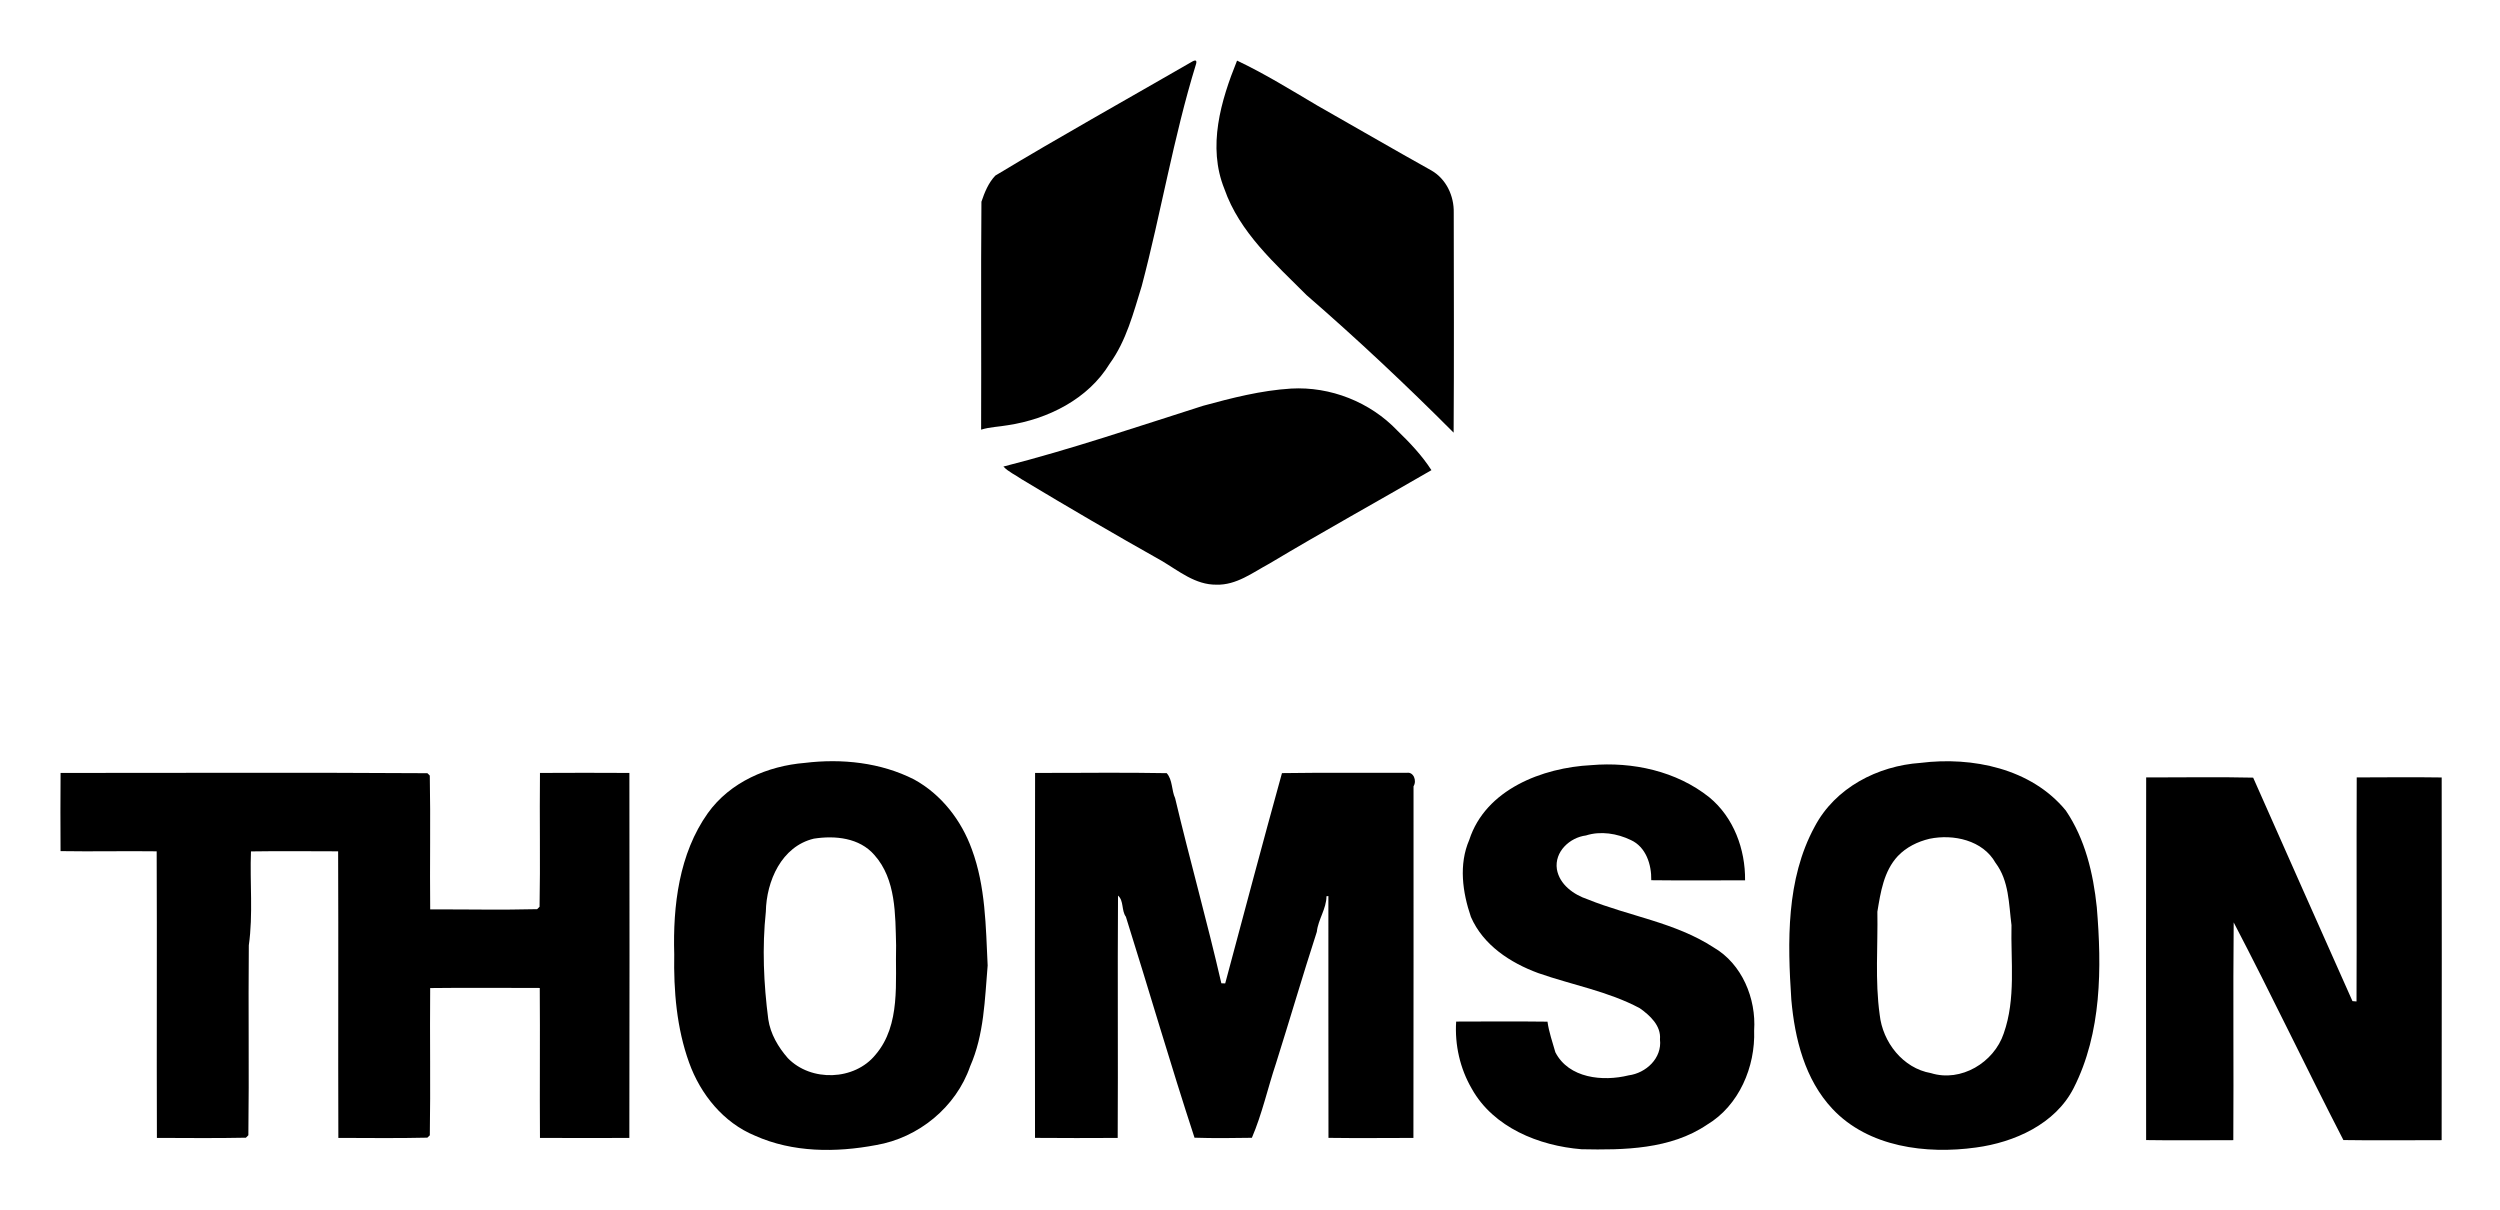
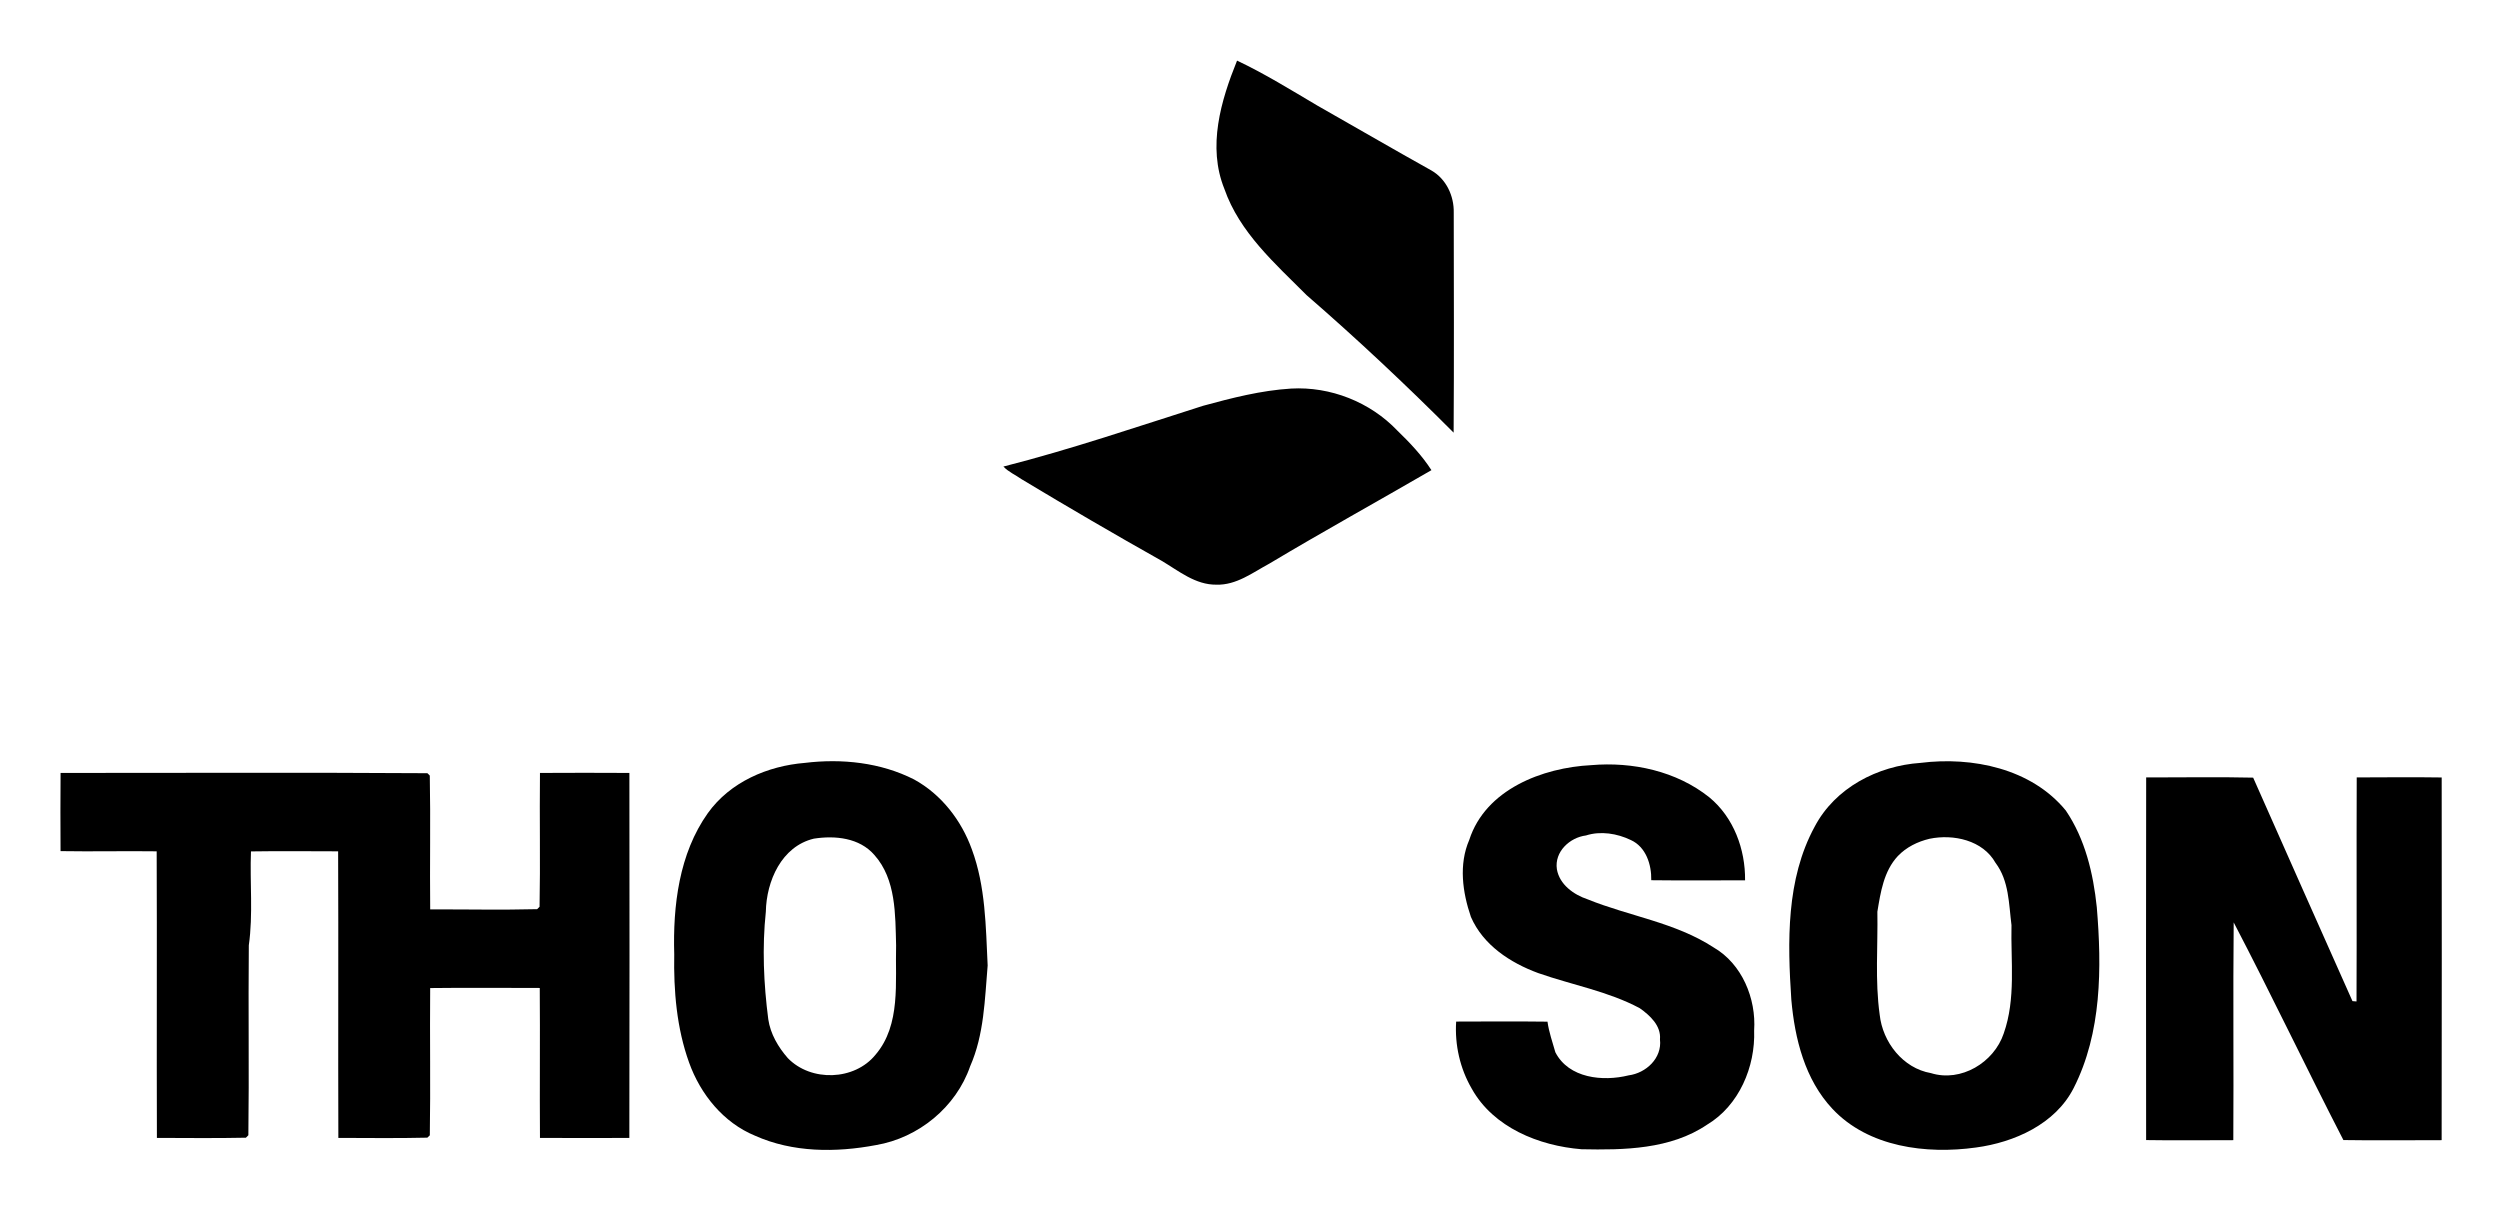
<svg xmlns="http://www.w3.org/2000/svg" width="1116pt" height="540pt" viewBox="0 0 1116 540" version="1.1">
  <g id="#000000fe">
-     <path fill="#000000" opacity="1.00" d=" M 532.34 27.41 C 533.93 26.57 534.42 27.08 533.81 28.92 C 523.83 61.35 518.32 94.94 509.66 127.71 C 505.97 139.58 502.81 152.11 495.37 162.34 C 485.74 178.16 467.78 187.10 449.92 189.81 C 445.95 190.52 441.84 190.59 437.97 191.80 C 438.11 157.89 437.82 123.96 438.11 90.05 C 439.51 85.89 441.26 81.56 444.34 78.37 C 473.36 60.87 502.99 44.36 532.34 27.41 Z" />
    <path fill="#000000" opacity="1.00" d=" M 552.22 27.06 C 564.46 32.84 576.23 40.13 587.97 47.07 C 604.96 56.72 621.86 66.55 638.93 76.07 C 645.58 79.85 649.13 87.47 648.95 94.99 C 648.99 127.70 649.11 160.43 648.90 193.14 C 627.72 171.89 605.90 151.38 583.25 131.74 C 569.15 117.60 553.33 103.75 546.57 84.34 C 538.93 65.42 544.97 45.00 552.22 27.06 Z" />
    <path fill="#000000" opacity="1.00" d=" M 576.33 173.46 C 593.92 172.46 611.65 179.47 623.78 192.22 C 629.37 197.62 634.77 203.32 638.99 209.88 C 614.91 223.84 590.54 237.31 566.65 251.59 C 559.18 255.60 551.92 261.28 542.98 261.00 C 533.63 261.10 526.26 254.90 518.66 250.40 C 497.60 238.56 476.74 226.39 456.05 213.93 C 453.37 212.02 450.19 210.69 447.92 208.27 C 478.07 200.60 507.46 190.55 537.04 181.15 C 549.92 177.64 562.94 174.29 576.33 173.46 Z" />
    <path fill="#000000" opacity="1.00" d=" M 359.34 340.55 C 375.80 338.55 393.14 340.37 408.05 347.95 C 420.21 354.61 429.17 366.20 433.83 379.14 C 439.97 395.70 440.05 413.61 440.89 431.00 C 439.59 446.18 439.33 461.82 433.06 476.03 C 426.76 494.25 410.01 507.94 391.08 511.16 C 373.17 514.55 353.91 514.54 337.01 506.96 C 322.91 501.15 312.66 488.44 307.61 474.33 C 302.05 458.91 300.68 442.27 300.98 426.00 C 300.35 404.36 303.11 381.08 315.98 362.98 C 325.93 349.08 342.67 341.90 359.34 340.55 M 363.32 374.37 C 348.85 377.82 342.12 393.35 341.87 406.99 C 340.18 422.98 340.90 439.15 342.96 455.02 C 343.92 461.54 347.39 467.44 351.67 472.33 C 362.00 483.03 381.45 482.42 390.83 470.83 C 402.25 457.49 399.57 438.22 400.02 422.00 C 399.65 408.32 400.04 392.56 390.33 381.67 C 383.65 373.95 372.77 372.91 363.32 374.37 Z" />
    <path fill="#000000" opacity="1.00" d=" M 857.34 340.55 C 880.41 337.66 906.78 343.03 922.17 361.81 C 930.81 374.54 934.43 389.86 936.01 405.00 C 938.25 431.97 938.25 461.00 925.68 485.71 C 917.52 501.80 899.20 509.95 882.08 512.25 C 859.92 515.34 834.05 512.12 818.00 494.99 C 805.70 481.89 801.19 463.71 799.65 446.29 C 797.94 420.48 797.29 392.52 810.05 369.06 C 819.21 351.64 838.18 341.86 857.34 340.55 M 861.34 374.43 C 856.03 375.69 850.98 378.17 847.17 382.17 C 840.91 388.90 839.49 398.31 838.06 406.99 C 838.33 422.29 836.97 437.73 839.09 452.95 C 840.41 465.23 849.45 476.86 861.97 479.04 C 875.41 483.23 890.12 474.29 894.46 461.34 C 899.95 445.78 897.56 429.11 897.93 412.99 C 896.71 403.48 896.87 393.22 890.81 385.19 C 885.15 375.07 871.99 372.22 861.34 374.43 Z" />
    <path fill="#000000" opacity="1.00" d=" M 710.34 341.56 C 728.75 339.97 748.37 344.20 763.05 355.93 C 773.89 364.85 779.16 379.11 779.00 392.97 C 765.03 392.99 751.07 393.10 737.12 392.93 C 737.28 385.98 734.78 378.07 728.00 374.99 C 721.89 372.05 714.53 370.85 707.98 372.95 C 700.73 373.86 693.83 380.22 694.99 388.02 C 696.15 394.83 702.44 399.36 708.67 401.44 C 727.31 409.00 747.90 411.79 765.02 422.97 C 777.64 430.29 784.01 445.77 783.05 459.99 C 783.63 476.21 776.30 493.54 762.03 502.06 C 745.71 513.11 724.92 513.42 705.99 513.02 C 687.02 511.50 666.64 503.32 657.00 486.00 C 651.75 477.00 649.36 466.41 650.03 456.03 C 663.61 455.99 677.21 455.90 690.80 456.07 C 691.44 460.75 693.03 465.19 694.31 469.73 C 700.30 481.40 715.54 482.88 727.02 480.04 C 734.79 479.03 742.02 472.35 741.01 463.99 C 741.58 457.89 736.54 453.27 731.97 450.05 C 717.79 442.48 701.73 439.67 686.68 434.39 C 674.19 429.80 662.09 421.90 656.62 409.32 C 652.86 398.35 651.12 385.90 655.88 374.92 C 663.17 352.39 688.55 342.67 710.34 341.56 Z" />
    <path fill="#000000" opacity="1.00" d=" M 27.04 345.04 C 81.62 345.06 136.22 344.80 190.79 345.16 C 191.06 345.42 191.60 345.95 191.86 346.22 C 192.24 366.13 191.82 386.05 192.04 405.96 C 207.95 405.90 223.89 406.26 239.79 405.85 C 240.06 405.58 240.59 405.05 240.86 404.78 C 241.24 384.87 240.82 364.95 241.04 345.04 C 254.34 344.96 267.65 344.96 280.96 345.04 C 281.01 399.35 281.06 453.66 280.94 507.97 C 267.64 508.03 254.34 508.04 241.04 507.96 C 240.88 485.65 241.13 463.34 240.95 441.03 C 224.64 441.02 208.33 440.87 192.03 441.07 C 191.83 462.98 192.23 484.90 191.87 506.81 C 191.60 507.07 191.05 507.59 190.77 507.85 C 177.53 508.17 164.28 507.98 151.04 507.96 C 150.89 465.32 151.12 422.67 150.94 380.03 C 137.97 380.03 125.00 379.85 112.03 380.07 C 111.49 394.02 113.03 408.11 111.07 421.99 C 110.79 450.25 111.25 478.51 110.87 506.77 C 110.59 507.04 110.04 507.59 109.77 507.87 C 96.53 508.15 83.28 507.99 70.04 507.96 C 69.89 465.32 70.12 422.67 69.94 380.03 C 55.64 379.83 41.33 380.19 27.03 379.94 C 26.96 368.30 26.95 356.67 27.04 345.04 Z" />
-     <path fill="#000000" opacity="1.00" d=" M 462.06 345.03 C 481.64 345.09 501.25 344.75 520.82 345.14 C 523.48 348.12 522.93 352.77 524.58 356.32 C 531.13 383.93 538.86 411.29 545.21 438.94 C 545.64 438.95 546.50 438.98 546.93 439.00 C 555.32 407.69 563.62 376.36 572.27 345.12 C 590.84 344.84 609.43 345.06 628.01 344.99 C 630.97 344.46 632.59 348.47 631.00 350.99 C 630.97 403.32 631.07 455.64 630.95 507.97 C 618.31 507.98 605.66 508.12 593.03 507.94 C 592.93 471.96 593.05 435.98 592.99 400.00 L 592.14 400.08 C 592.12 405.69 588.41 410.44 587.83 415.96 C 581.50 435.50 575.76 455.19 569.58 474.76 C 565.91 485.75 563.41 497.26 558.84 507.91 C 550.30 508.05 541.75 508.15 533.23 507.87 C 522.50 475.12 512.93 442.08 502.59 409.23 C 500.55 406.47 501.74 402.08 499.08 399.79 C 498.83 435.85 499.15 471.91 498.94 507.97 C 486.63 508.01 474.33 508.08 462.03 507.95 C 462.00 453.64 461.93 399.33 462.06 345.03 Z" />
    <path fill="#000000" opacity="1.00" d=" M 958.05 347.03 C 973.96 347.08 989.90 346.76 1005.81 347.14 C 1020.54 380.41 1035.33 413.69 1050.14 446.90 C 1050.60 446.94 1051.50 447.01 1051.95 447.05 C 1052.10 413.71 1051.90 380.37 1052.04 347.04 C 1064.67 347.01 1077.32 346.87 1089.97 347.06 C 1090.01 401.03 1090.04 455.00 1089.95 508.97 C 1075.32 508.94 1060.70 509.17 1046.09 508.92 C 1029.48 476.70 1013.87 443.82 997.12 411.76 C 996.79 444.16 997.16 476.57 996.95 508.97 C 983.97 508.96 970.99 509.15 958.03 508.93 C 957.99 454.97 957.95 401.00 958.05 347.03 Z" />
  </g>
</svg>